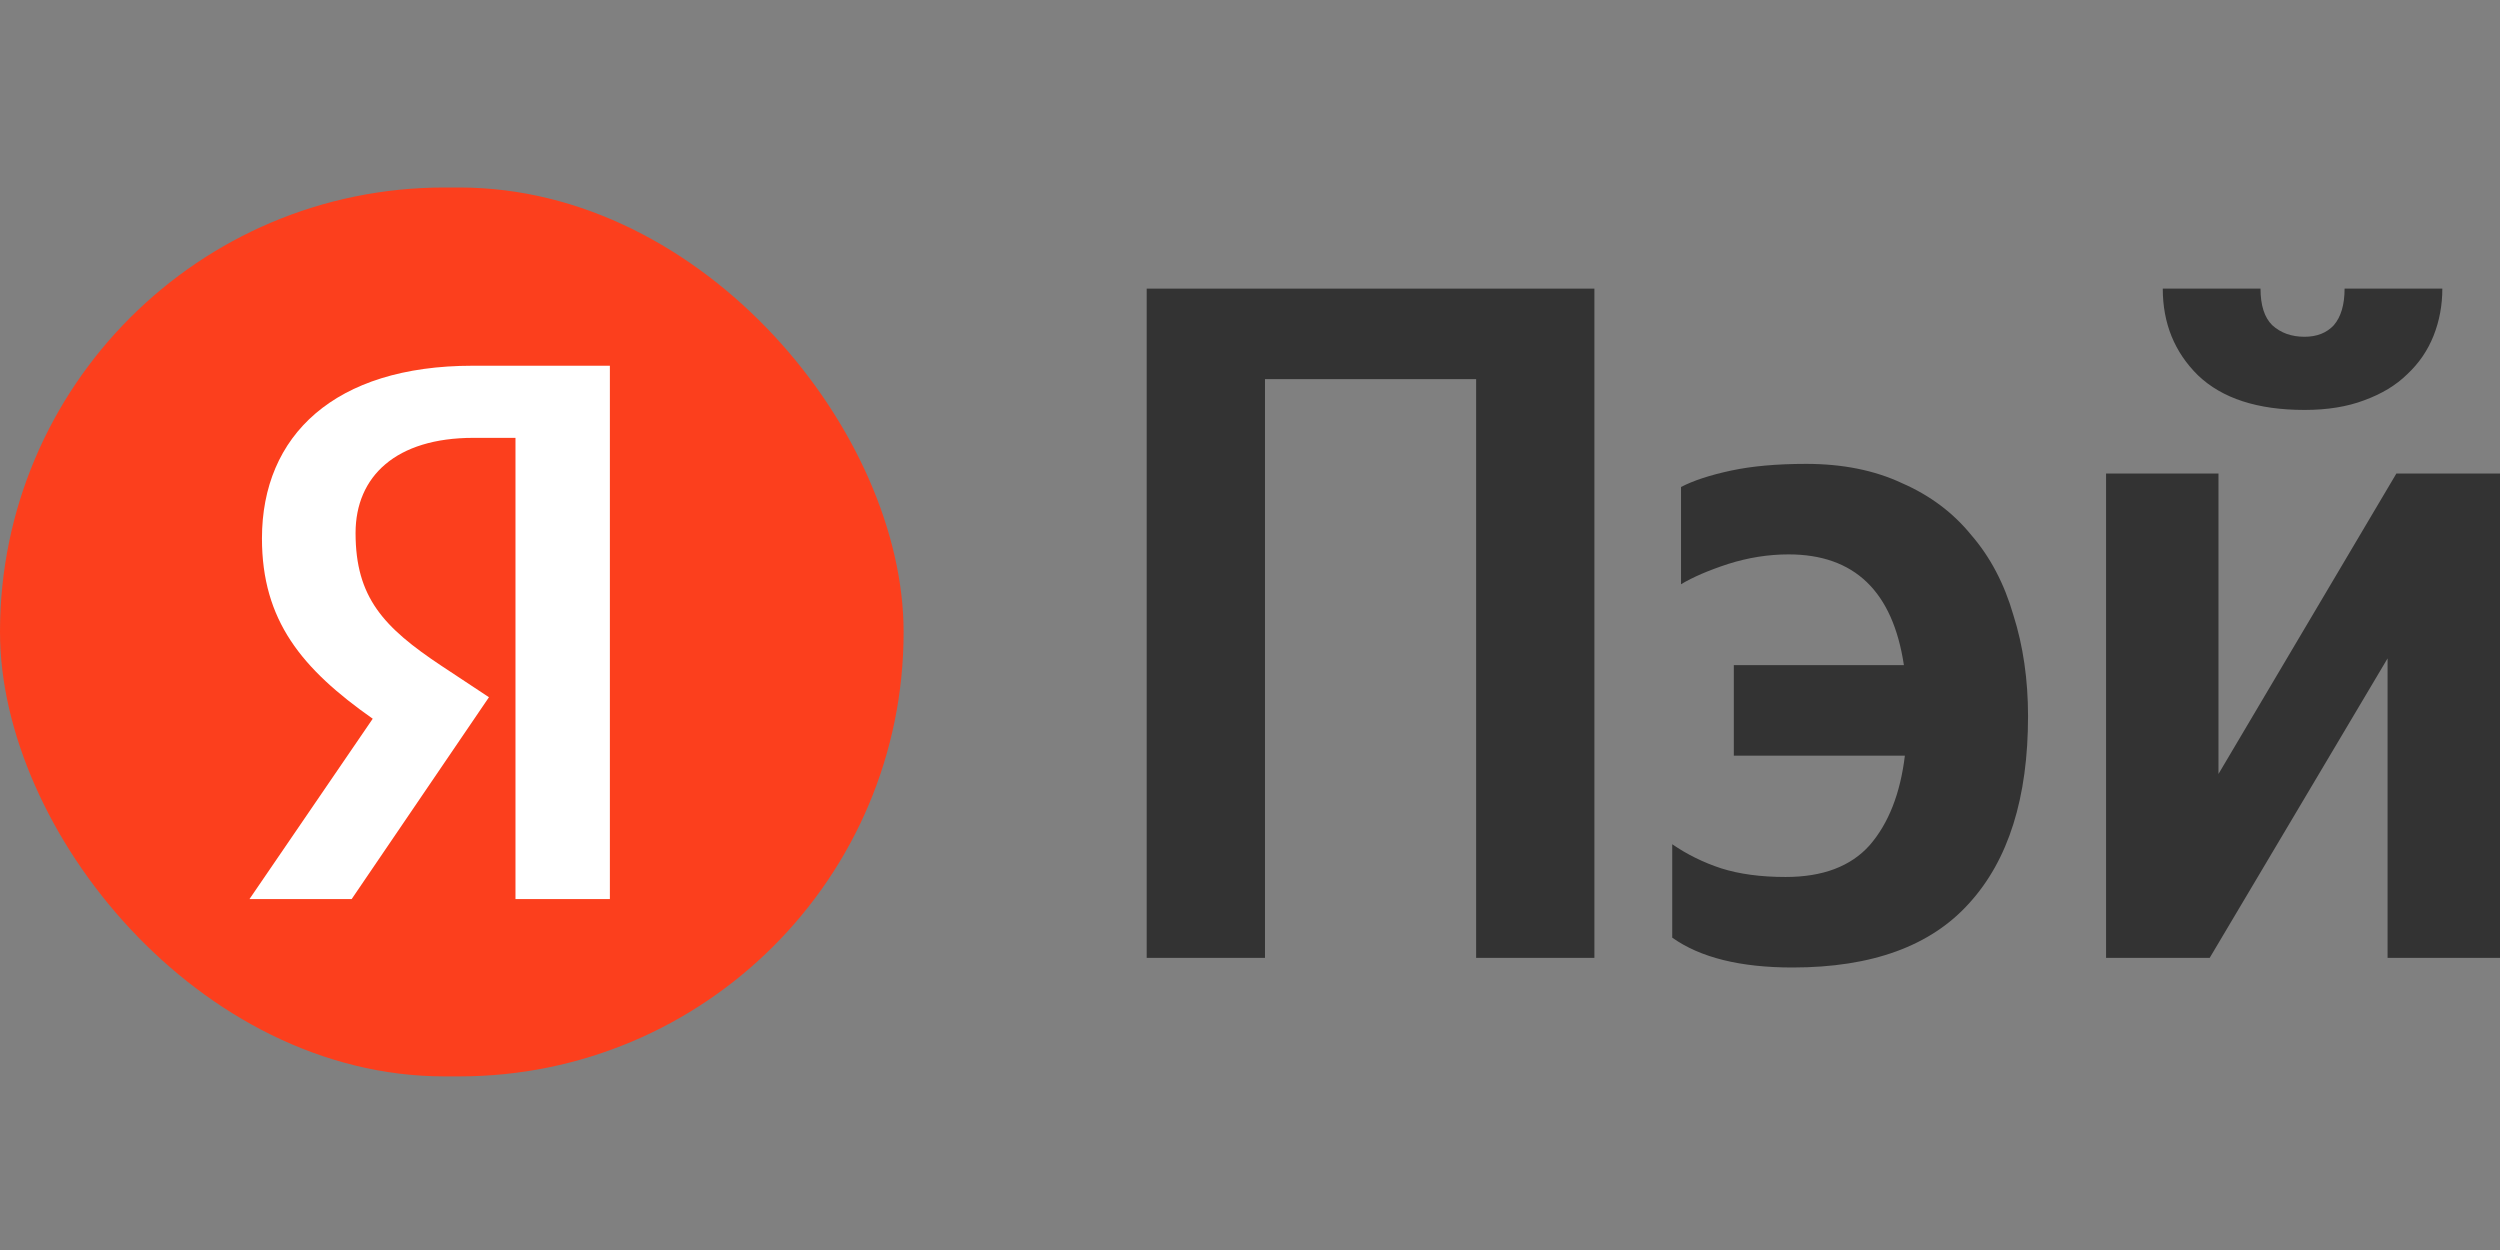
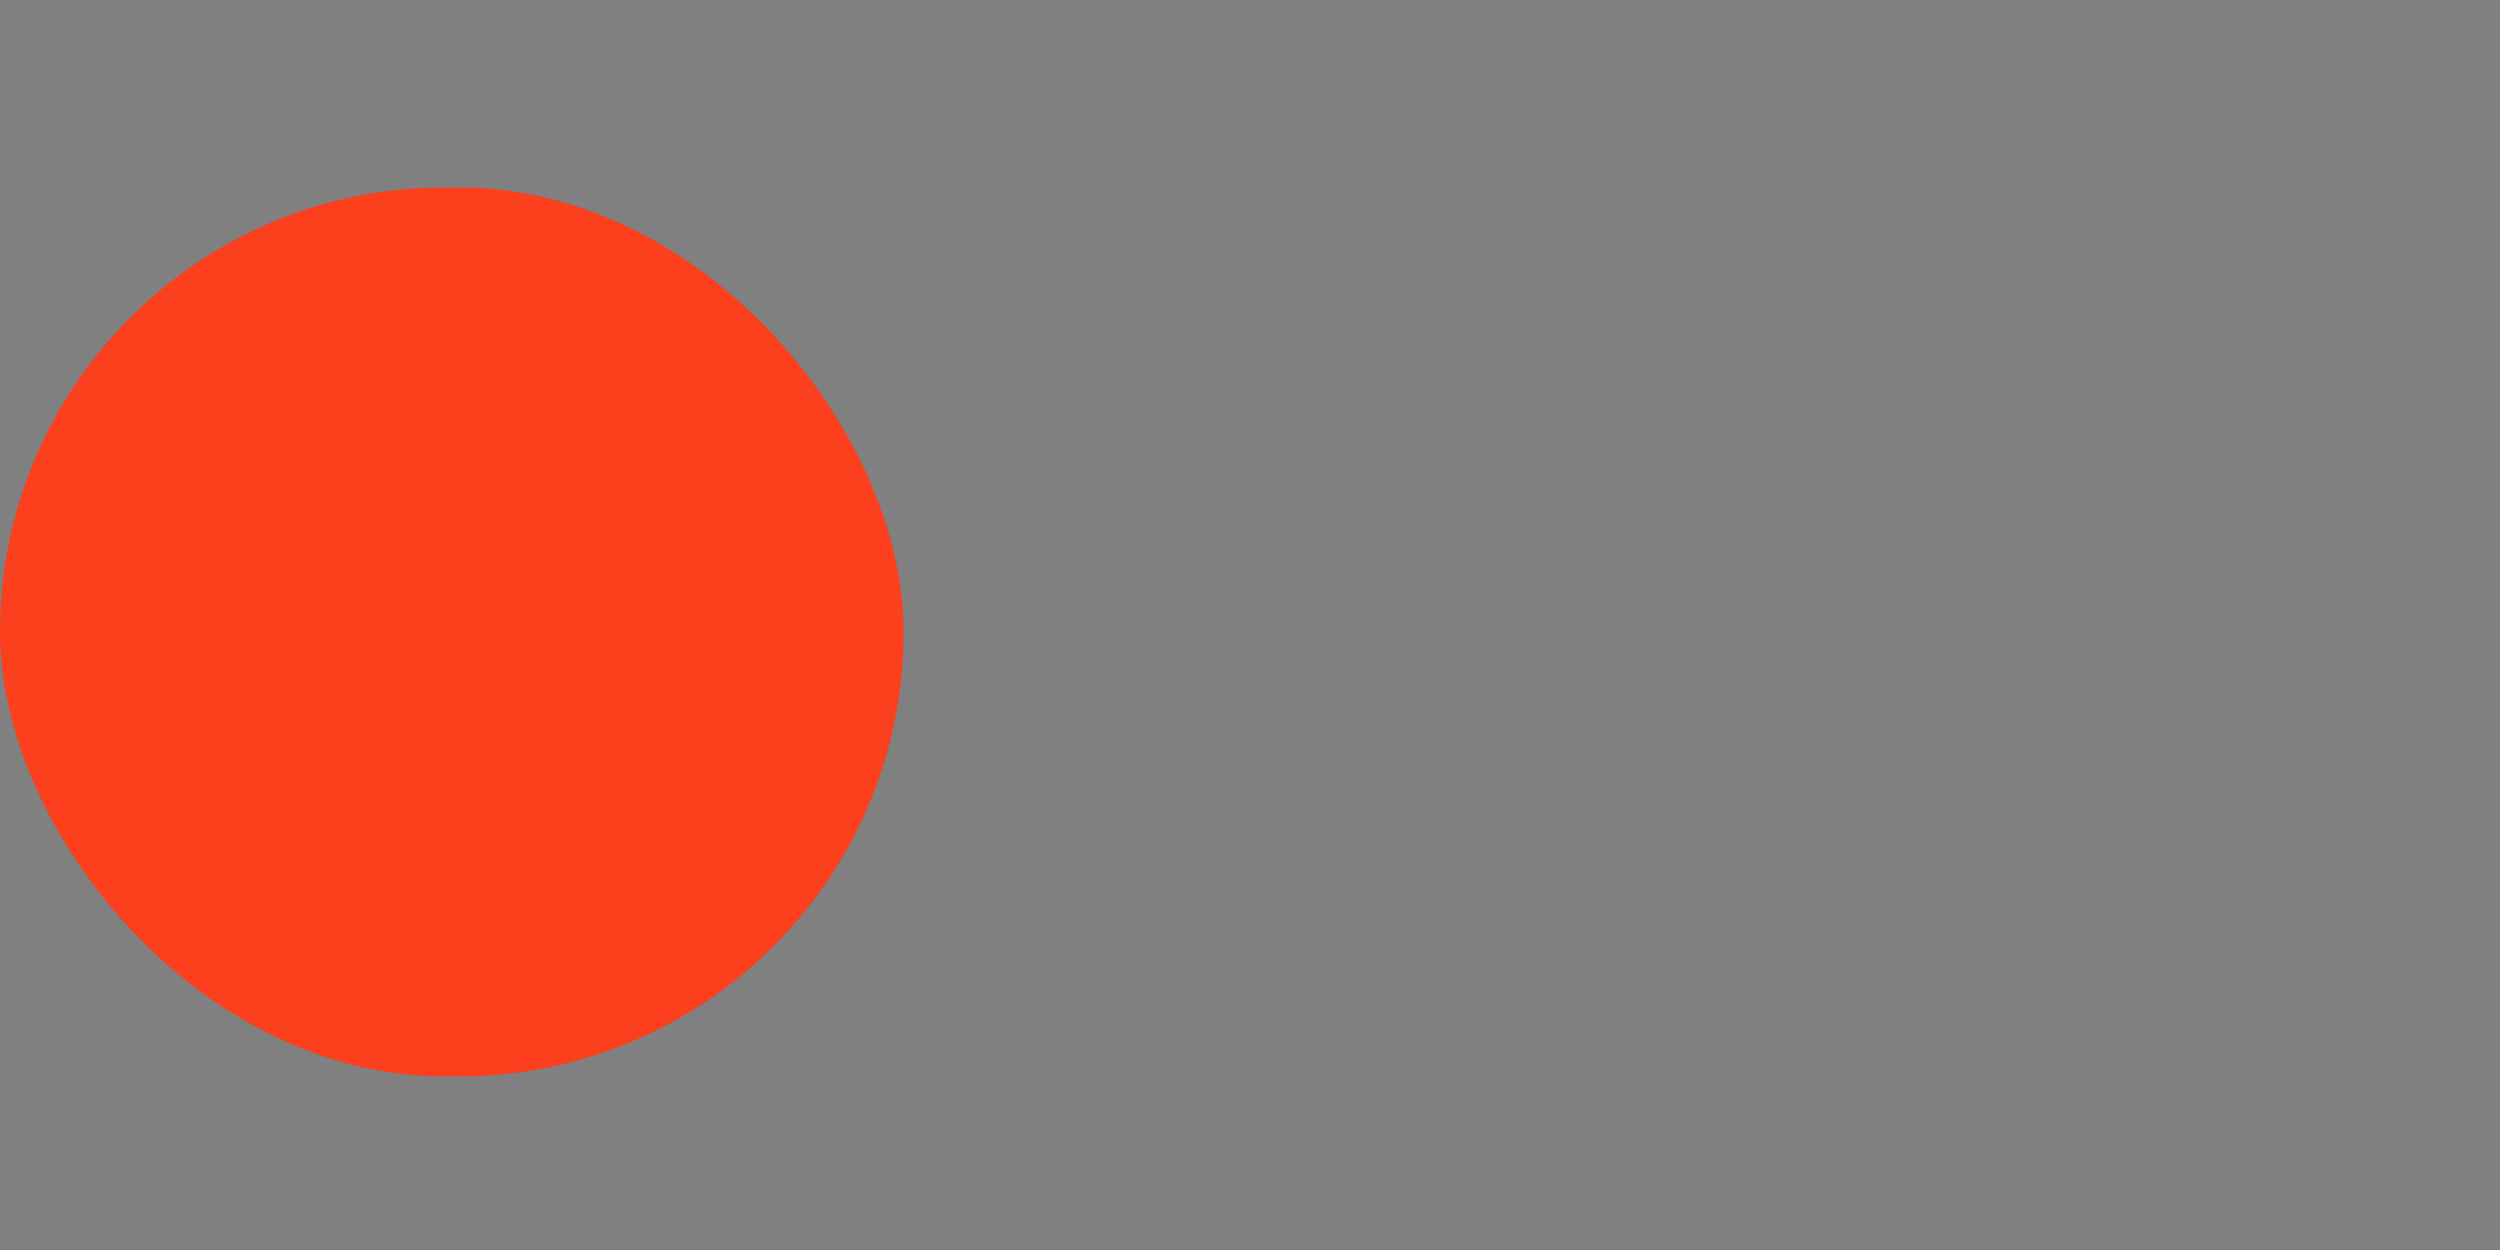
<svg xmlns="http://www.w3.org/2000/svg" width="120" height="60" viewBox="0 0 120 60" fill="none">
  <rect x="0" y="0" width="120" height="60" fill="#808080" stroke="none" />
-   <path d="M76.531 13.854V45.978H70.854V18.198H60.719V45.978H55.041V13.854H76.531Z" fill="#333333" />
-   <path d="M86.038 46.44C83.535 46.44 81.612 45.963 80.267 45.007V40.524C80.986 41.017 81.768 41.402 82.613 41.679C83.489 41.957 84.521 42.095 85.71 42.095C87.493 42.095 88.838 41.587 89.745 40.57C90.652 39.522 91.215 38.089 91.434 36.271H83.223V31.926H91.387C90.855 28.383 89.01 26.611 85.85 26.611C84.881 26.611 83.911 26.765 82.941 27.073C82.003 27.381 81.252 27.705 80.689 28.044V23.375C81.283 23.067 82.081 22.805 83.082 22.59C84.083 22.374 85.287 22.266 86.695 22.266C88.447 22.266 89.979 22.574 91.293 23.19C92.638 23.776 93.749 24.608 94.624 25.686C95.531 26.734 96.204 28.013 96.642 29.523C97.111 31.002 97.346 32.62 97.346 34.376C97.346 38.29 96.407 41.279 94.531 43.343C92.685 45.408 89.854 46.44 86.038 46.44Z" fill="#333333" />
-   <path d="M110.616 19.677C108.364 19.677 106.659 19.123 105.502 18.014C104.376 16.904 103.813 15.518 103.813 13.854H108.505C108.505 14.655 108.692 15.24 109.068 15.61C109.474 15.98 109.991 16.165 110.616 16.165C111.21 16.165 111.68 15.98 112.024 15.61C112.368 15.209 112.54 14.624 112.54 13.854H117.232C117.232 14.655 117.091 15.41 116.81 16.118C116.528 16.827 116.106 17.443 115.543 17.967C115.011 18.491 114.323 18.907 113.478 19.215C112.665 19.523 111.711 19.677 110.616 19.677ZM106.487 22.728V37.15L115.027 22.728H120V45.978H114.604V31.603L106.065 45.978H101.091V22.728H106.487Z" fill="#333333" />
  <rect y="9" width="43.373" height="42.667" rx="21.333" fill="#FC3F1D" />
-   <path d="M24.743 43.155H29.274V17.555H22.684C16.056 17.555 12.574 20.907 12.574 25.843C12.574 29.784 14.483 32.104 17.891 34.499L11.975 43.155H16.88L23.47 33.467L21.186 31.957C18.415 30.115 17.067 28.679 17.067 25.585C17.067 22.859 19.014 21.017 22.721 21.017H24.743V43.155Z" fill="white" />
</svg>